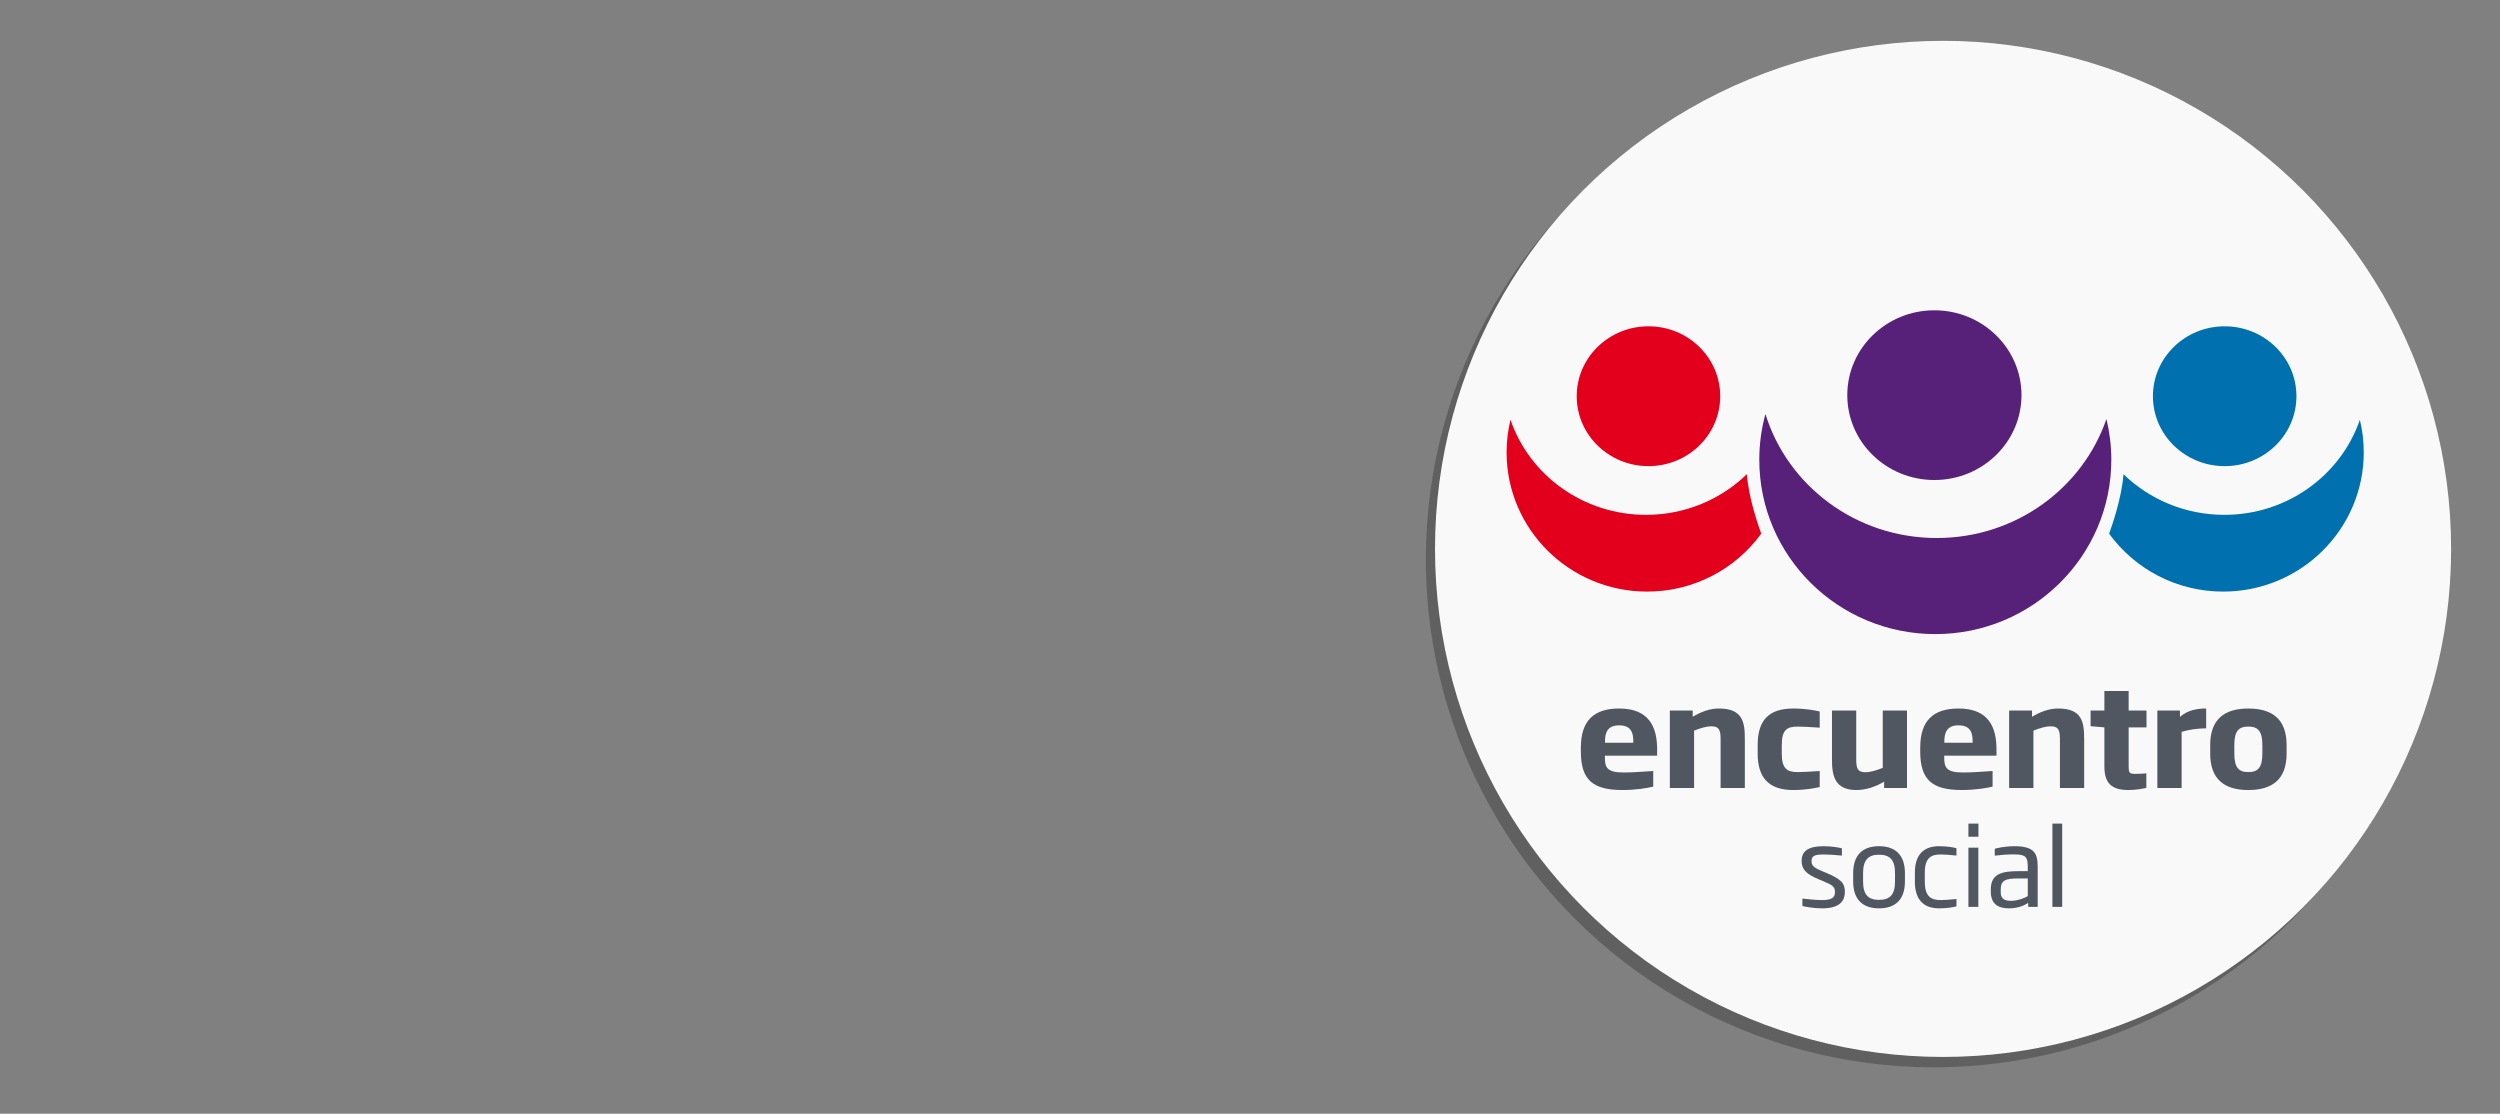
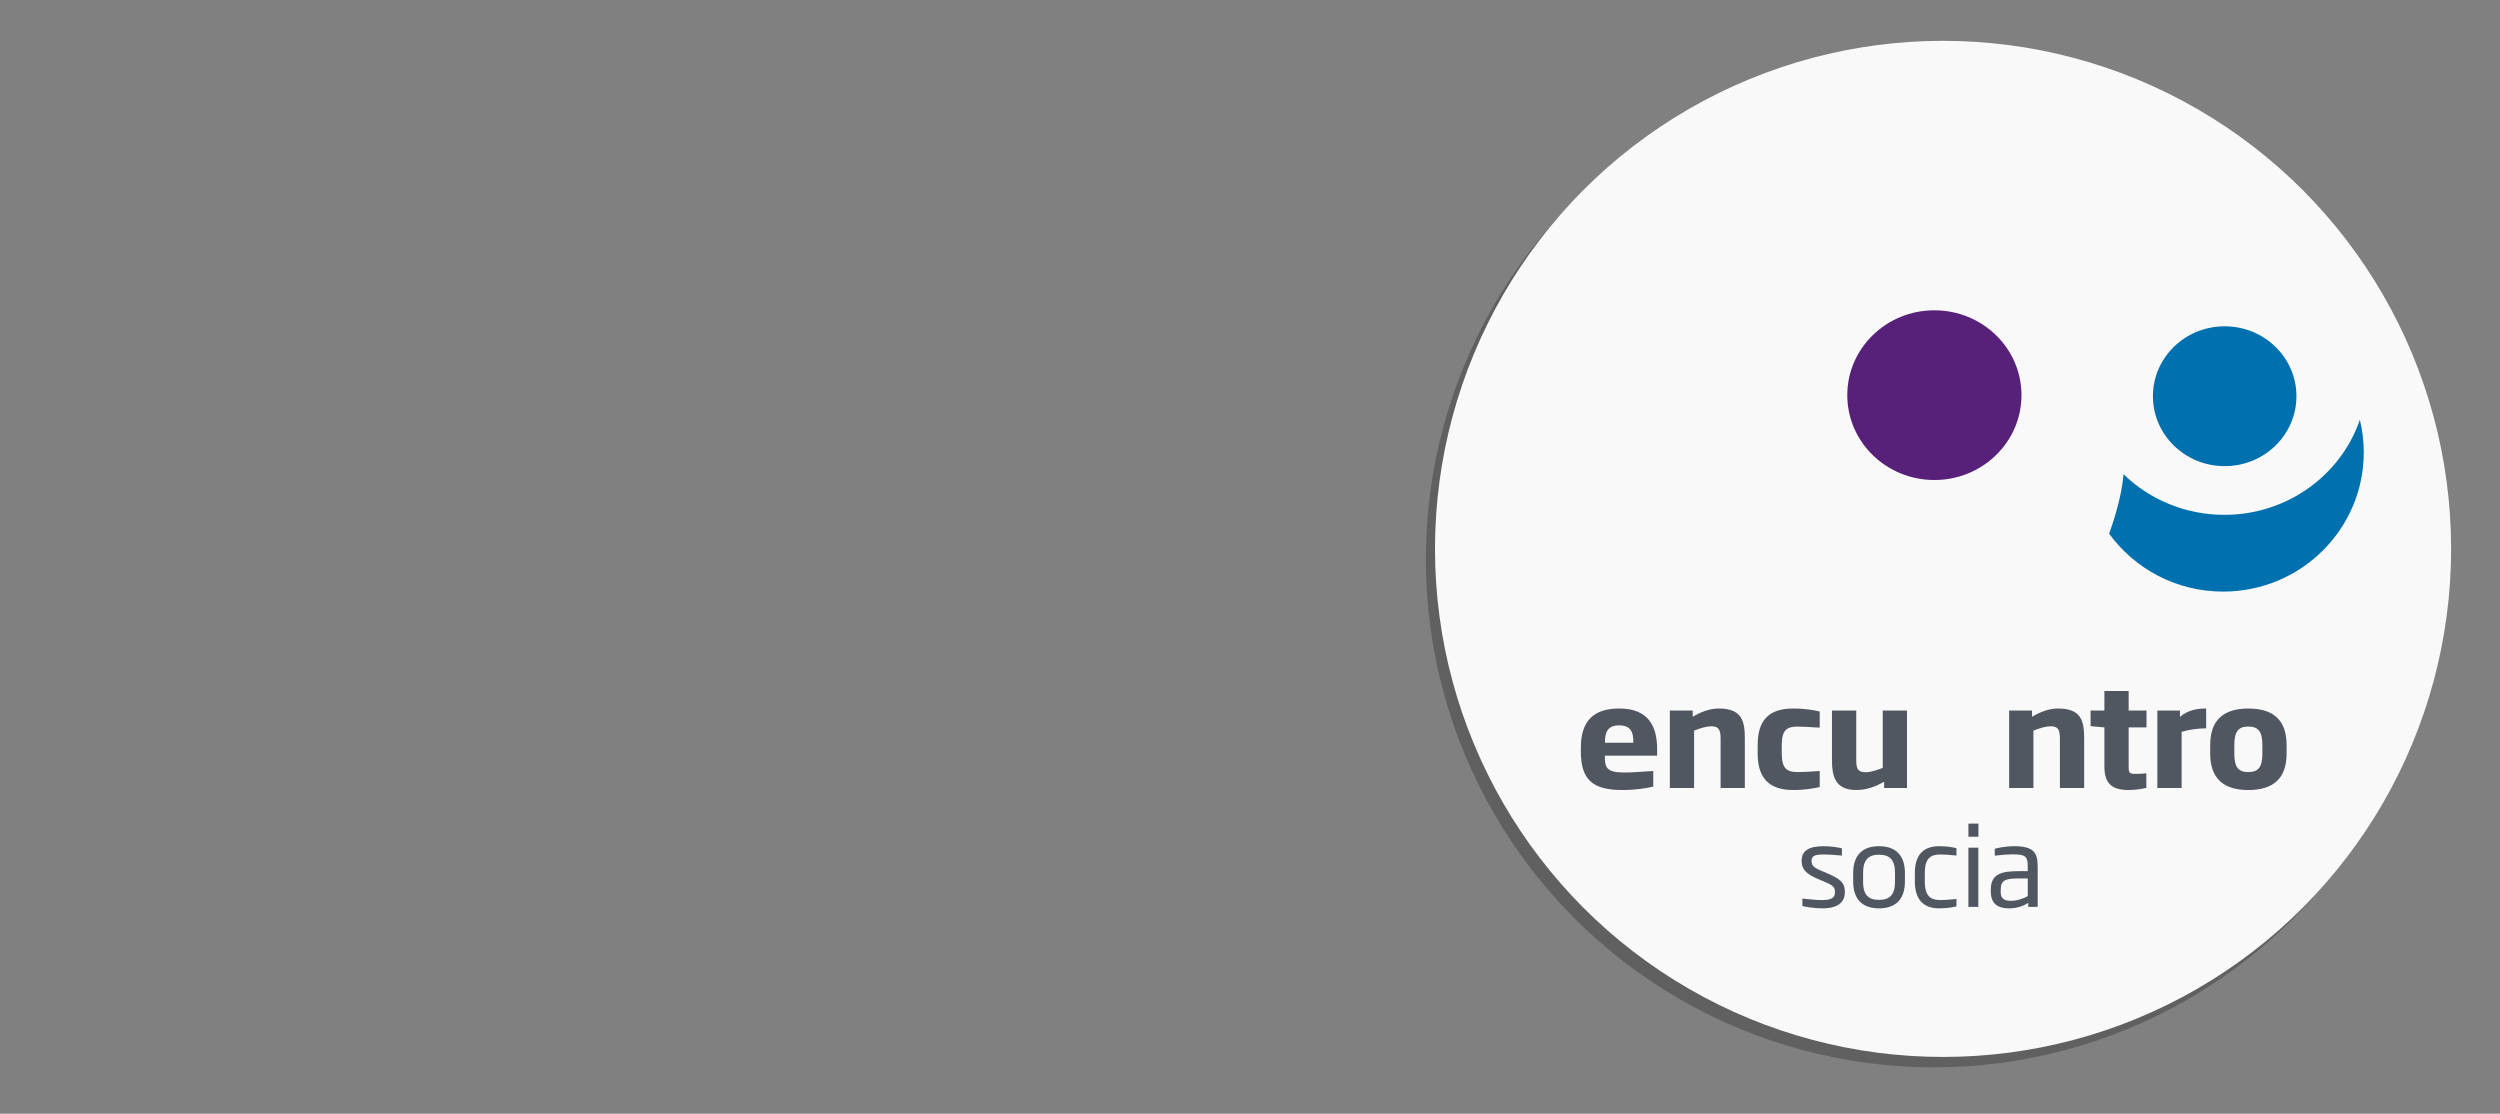
<svg xmlns="http://www.w3.org/2000/svg" xmlns:xlink="http://www.w3.org/1999/xlink" version="1.1" id="Layer_1" x="0px" y="0px" width="211px" height="94px" viewBox="0 0 211 94" enable-background="new 0 0 211 94" xml:space="preserve">
  <rect x="0" y="0" width="211" height="94" fill="#808080" stroke="none" />
  <g>
    <circle id="SVGID_2_" fill="#606060" cx="163.221" cy="47.202" r="42.881" />
    <g>
      <g>
        <circle id="SVGID_1_" fill="#F9F9F9" cx="163.994" cy="46.326" r="42.88" />
      </g>
      <g>
        <defs>
          <circle id="SVGID_3_" cx="163.994" cy="46.326" r="42.88" />
        </defs>
        <clipPath id="SVGID_4_">
          <use xlink:href="#SVGID_3_" overflow="visible" />
        </clipPath>
        <g clip-path="url(#SVGID_4_)">
          <g>
            <g>
              <ellipse fill="#582179" cx="163.262" cy="33.351" rx="7.351" ry="7.162" />
              <ellipse fill="#0070AF" cx="187.763" cy="33.441" rx="6.056" ry="5.901" />
-               <ellipse fill="#E2001D" cx="139.13" cy="33.441" rx="6.056" ry="5.901" />
-               <path fill="#582179" d="M163.462,45.408c-6.823,0-12.587-4.411-14.459-10.464c-0.337,1.23-0.519,2.522-0.519,3.858        c0,8.127,6.651,14.716,14.856,14.716c8.204,0,14.855-6.588,14.855-14.716c0-1.185-0.145-2.335-0.412-3.439        C175.777,41.2,170.126,45.408,163.462,45.408z" />
              <path fill="#0070AF" d="M199.173,35.43c-1.601,4.662-6.116,8.023-11.438,8.023c-3.324,0-6.331-1.312-8.513-3.431        c-0.14,1.954-0.939,4.274-1.213,5.021c2.154,2.96,5.662,4.888,9.627,4.888c6.553,0,11.865-5.263,11.865-11.755        C199.502,37.229,199.386,36.311,199.173,35.43z" />
-               <path fill="#E2001D" d="M127.485,35.43c1.601,4.662,6.115,8.023,11.438,8.023c3.324,0,6.331-1.312,8.513-3.431        c0.14,1.954,0.939,4.274,1.213,5.021c-2.154,2.96-5.662,4.888-9.627,4.888c-6.553,0-11.865-5.263-11.865-11.755        C127.157,37.229,127.273,36.311,127.485,35.43z" />
            </g>
            <g>
              <path fill="#505761" d="M135.451,63.776v0.092c0,0.86,0.117,1.33,1.565,1.33c0.682,0,1.387-0.046,2.518-0.126v1.318        c-0.519,0.127-1.46,0.287-2.613,0.287c-2.46,0-3.496-0.837-3.496-3.234v-0.355c0-2.282,1.119-3.291,3.236-3.291        c2.518,0,3.201,1.559,3.201,3.44v0.539H135.451z M137.851,62.596c0-0.723-0.153-1.376-1.2-1.376        c-1.012,0-1.189,0.665-1.189,1.376v0.091h2.389V62.596z" />
              <path fill="#505761" d="M145.218,66.505v-4.14c0-0.791-0.154-1.066-0.801-1.066c-0.376,0-0.894,0.149-1.435,0.367v4.839        h-2.048v-6.537h1.93v0.528c0.683-0.413,1.436-0.699,2.2-0.699c2.025,0,2.2,1.146,2.2,2.568v4.14L145.218,66.505        L145.218,66.505z" />
              <path fill="#505761" d="M151.336,66.678c-2.06,0-2.989-1.055-2.989-3.073v-0.733c0-2.064,0.929-3.073,2.989-3.073        c1.07,0,1.859,0.16,2.247,0.251v1.365c-0.895-0.057-1.471-0.091-1.86-0.091c-0.894,0-1.341,0.264-1.341,1.549v0.733        c0,1.285,0.459,1.56,1.341,1.56c0.389,0,0.965-0.034,1.86-0.091v1.352C153.195,66.517,152.406,66.678,151.336,66.678z" />
              <path fill="#505761" d="M159.02,66.505v-0.527c-0.707,0.402-1.472,0.7-2.354,0.7c-1.837,0-2.048-1.25-2.048-2.568v-4.141        h2.048v4.141c0,0.791,0.141,1.066,0.8,1.066c0.388,0,0.883-0.149,1.436-0.366v-4.84h2.048v6.537L159.02,66.505L159.02,66.505z        " />
-               <path fill="#505761" d="M164.091,63.776v0.092c0,0.86,0.118,1.33,1.565,1.33c0.683,0,1.389-0.046,2.518-0.126v1.318        c-0.517,0.127-1.458,0.287-2.612,0.287c-2.459,0-3.495-0.837-3.495-3.234v-0.355c0-2.282,1.119-3.291,3.236-3.291        c2.519,0,3.201,1.559,3.201,3.44v0.539H164.091z M166.491,62.596c0-0.723-0.153-1.376-1.201-1.376        c-1.011,0-1.187,0.665-1.187,1.376v0.091h2.388L166.491,62.596L166.491,62.596z" />
              <path fill="#505761" d="M173.857,66.505v-4.14c0-0.791-0.154-1.066-0.8-1.066c-0.377,0-0.894,0.149-1.436,0.367v4.839h-2.048        v-6.537h1.93v0.528c0.683-0.413,1.436-0.699,2.2-0.699c2.025,0,2.201,1.146,2.201,2.568v4.14L173.857,66.505L173.857,66.505z" />
              <path fill="#505761" d="M179.658,66.678c-1.423,0-2.048-0.55-2.048-1.995v-3.291l-1.165-0.103v-1.319h1.165v-1.651h2.048        v1.651h1.507v1.423h-1.507v3.269c0,0.538,0.035,0.653,0.553,0.653c0.318,0,0.776-0.023,0.941-0.046v1.228        C180.976,66.54,180.341,66.678,179.658,66.678z" />
              <path fill="#505761" d="M184.129,61.77v4.735h-2.048v-6.537h1.907v0.54c0.659-0.585,1.483-0.711,2.212-0.711v1.674        C185.459,61.472,184.658,61.597,184.129,61.77z" />
              <path fill="#505761" d="M189.754,66.678c-2.036,0-3.213-0.929-3.213-3.073v-0.722c0-2.156,1.177-3.084,3.213-3.084        c2.059,0,3.236,0.928,3.236,3.084v0.722C192.99,65.749,191.813,66.678,189.754,66.678z M190.943,62.882        c0-1.158-0.353-1.56-1.189-1.56c-0.824,0-1.177,0.401-1.177,1.56v0.722c0,1.158,0.352,1.56,1.177,1.56        c0.835,0,1.189-0.401,1.189-1.56V62.882z" />
              <path fill="#505761" d="M153.799,76.665c-0.717,0-1.509-0.145-1.676-0.199v-0.626c0.307,0.027,1.034,0.127,1.649,0.127        c0.875,0,1.098-0.236,1.098-0.671c0-0.445-0.158-0.581-1.034-0.944l-0.373-0.154c-0.987-0.409-1.407-0.817-1.407-1.534        c0-0.835,0.568-1.244,1.854-1.244c0.69,0,1.36,0.118,1.547,0.183v0.608c-0.541-0.055-1.156-0.092-1.51-0.092        c-0.744,0-1.052,0.092-1.052,0.545c0,0.391,0.168,0.554,0.895,0.862l0.372,0.154c1.192,0.518,1.546,0.826,1.546,1.598        C155.708,75.994,155.318,76.665,153.799,76.665z" />
              <path fill="#505761" d="M158.587,76.665c-1.434,0-2.179-0.807-2.179-2.259v-0.727c0-1.452,0.745-2.26,2.179-2.26        c1.444,0,2.188,0.808,2.188,2.26v0.727C160.776,75.858,160.031,76.665,158.587,76.665z M159.938,73.679        c0-1.08-0.41-1.542-1.351-1.542c-0.922,0-1.342,0.462-1.342,1.542v0.727c0,1.08,0.41,1.543,1.342,1.543        c0.941,0,1.351-0.463,1.351-1.543V73.679z" />
              <path fill="#505761" d="M163.664,76.665c-1.397,0-2.049-0.826-2.049-2.25v-0.753c0-1.435,0.652-2.243,2.049-2.243        c0.745,0,1.285,0.118,1.462,0.173v0.617c-0.624-0.064-1.071-0.092-1.341-0.092c-0.819,0-1.332,0.3-1.332,1.544v0.753        c0,1.243,0.513,1.552,1.332,1.552c0.271,0,0.717-0.027,1.341-0.09v0.617C164.949,76.547,164.409,76.665,163.664,76.665z" />
              <path fill="#505761" d="M166.133,70.621v-1.108h0.847v1.108H166.133z M166.133,76.539v-4.993h0.839v4.993H166.133z" />
              <path fill="#505761" d="M171.181,76.539v-0.336c-0.307,0.209-0.866,0.462-1.63,0.462c-0.959,0-1.527-0.416-1.527-1.415v-0.182        c0-1.316,0.921-1.543,2.355-1.543h0.764v-0.363c0-0.861-0.177-1.052-1.202-1.052c-0.568,0-1.024,0.045-1.583,0.109v-0.581        c0.149-0.054,0.857-0.218,1.648-0.218c1.705,0,1.975,0.609,1.975,1.743v3.377L171.181,76.539L171.181,76.539z M171.144,74.142        h-0.764c-1.08,0-1.519,0.127-1.519,0.926v0.245c0,0.563,0.355,0.717,0.858,0.717c0.606,0,1.211-0.263,1.425-0.399        L171.144,74.142L171.144,74.142z" />
-               <path fill="#505761" d="M173.222,76.539v-7.026h0.828v7.026H173.222z" />
            </g>
          </g>
        </g>
      </g>
    </g>
  </g>
</svg>